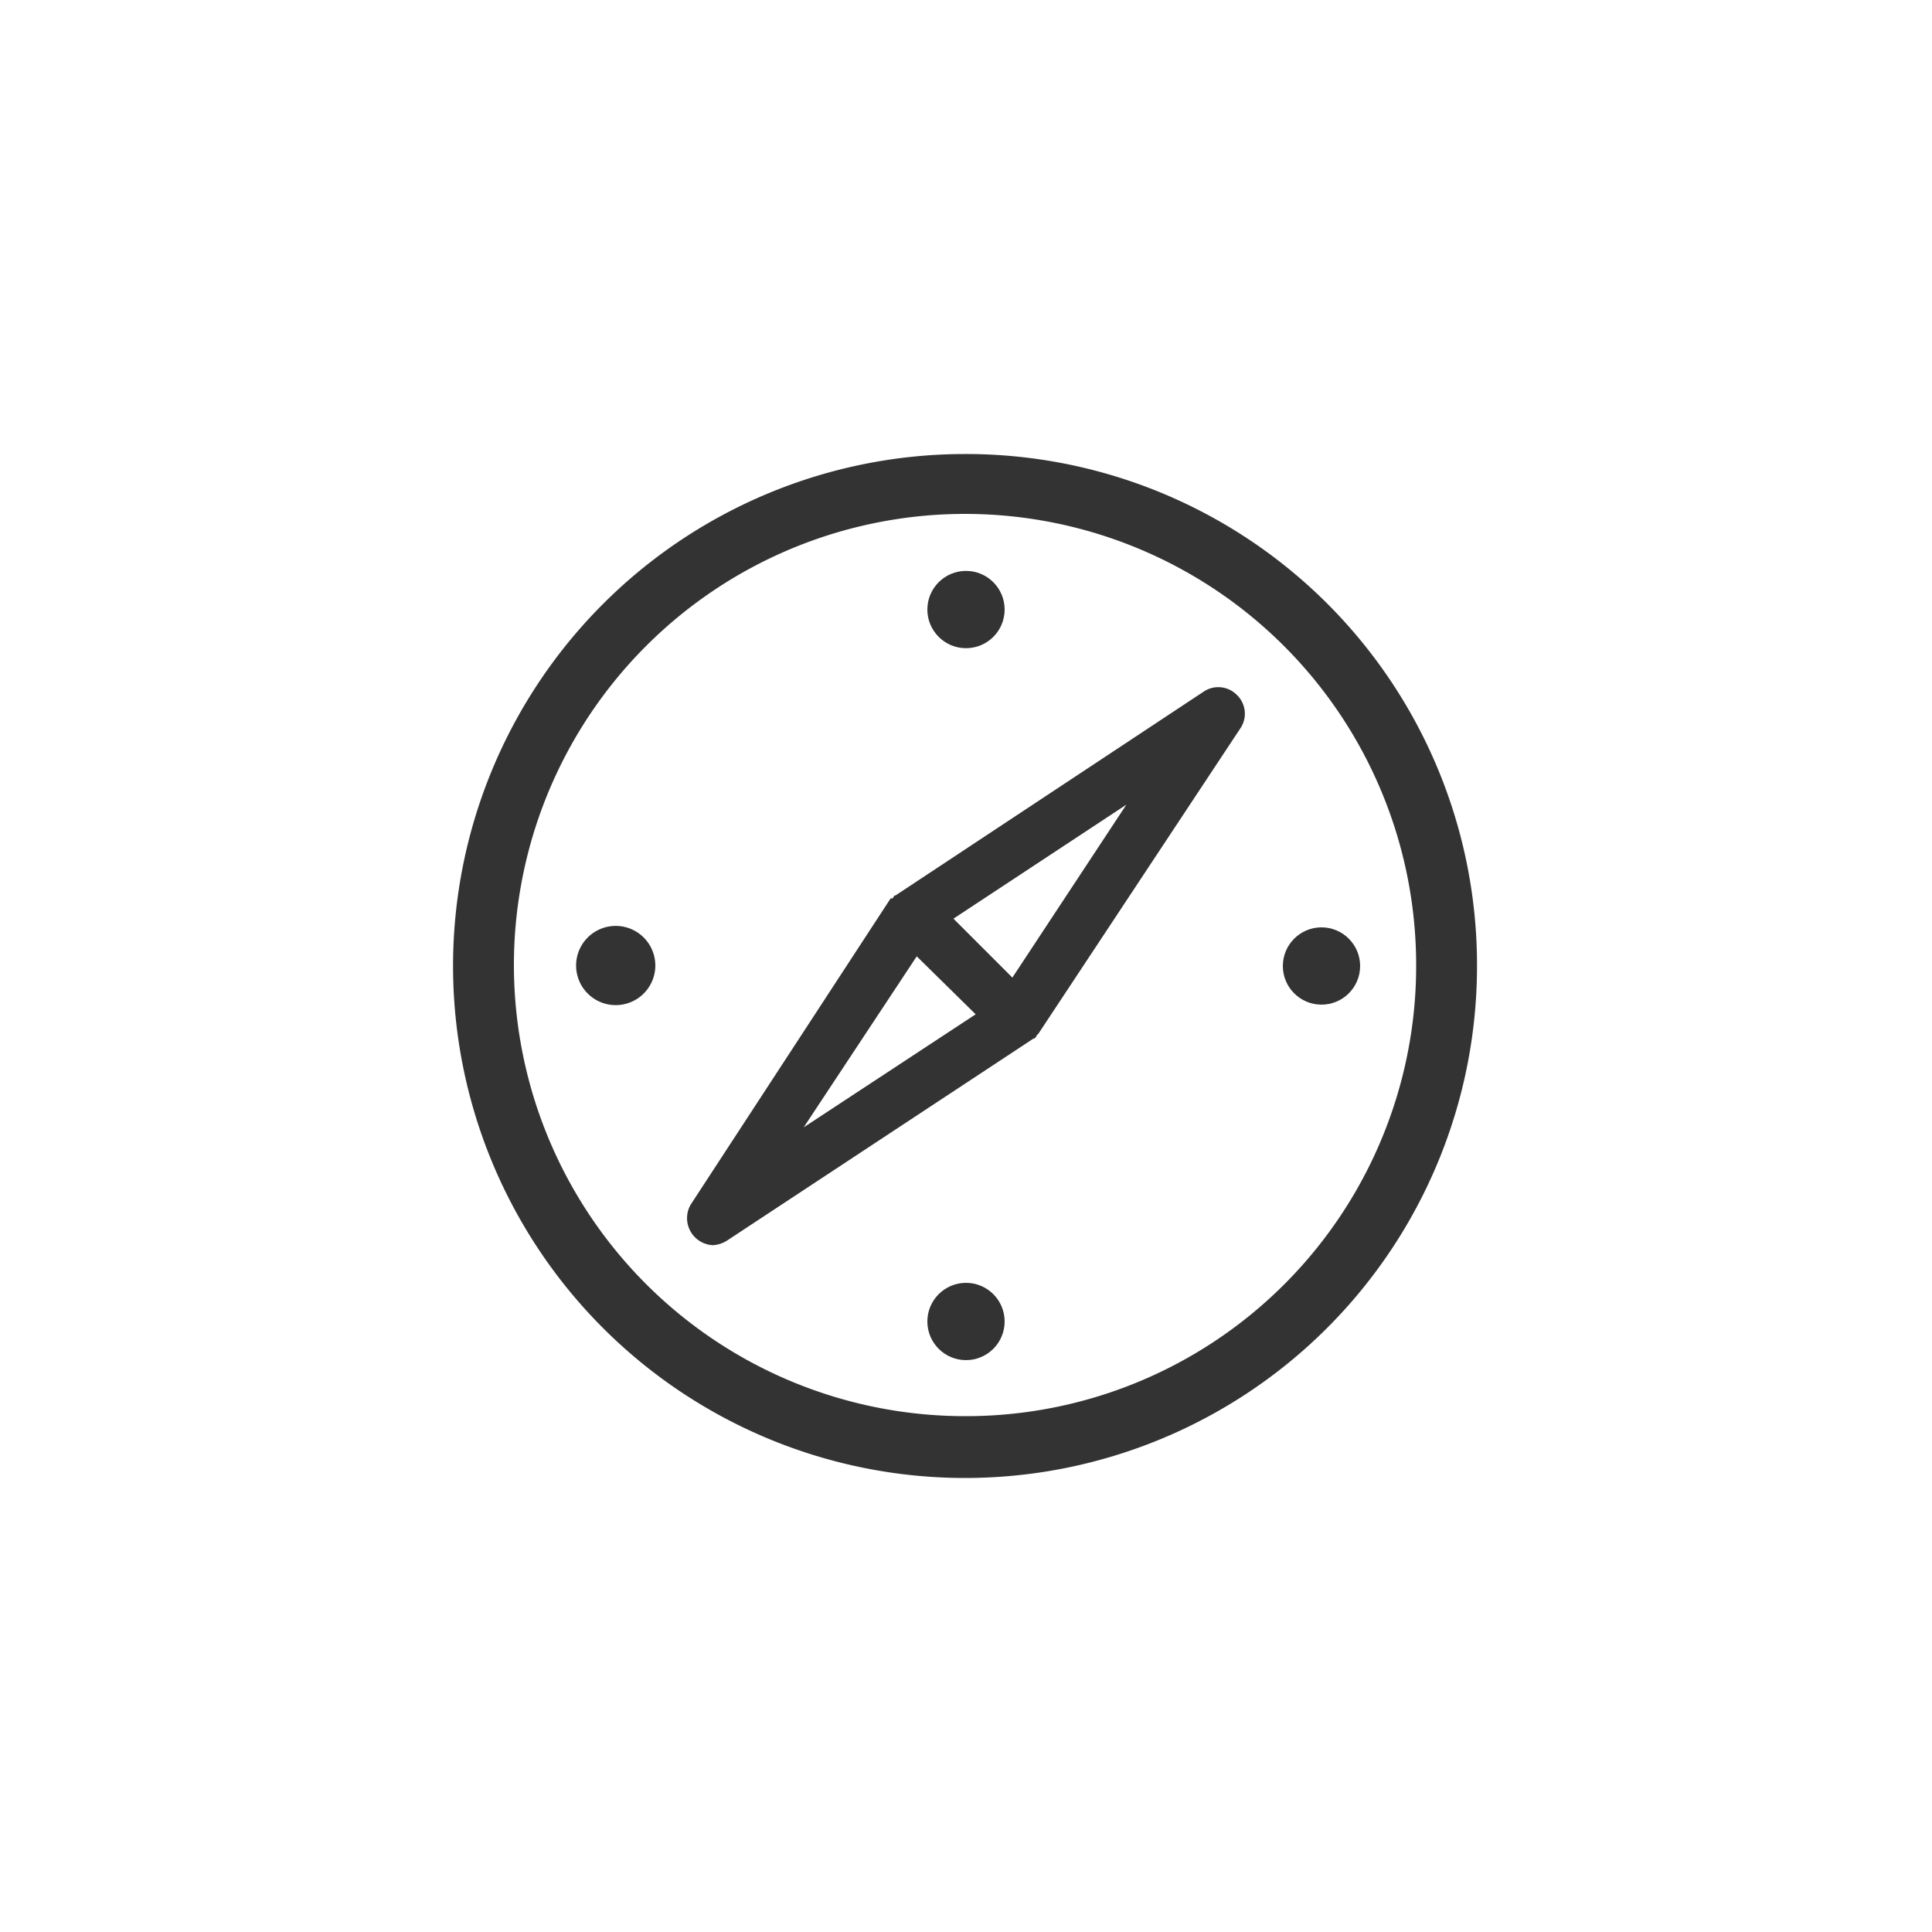
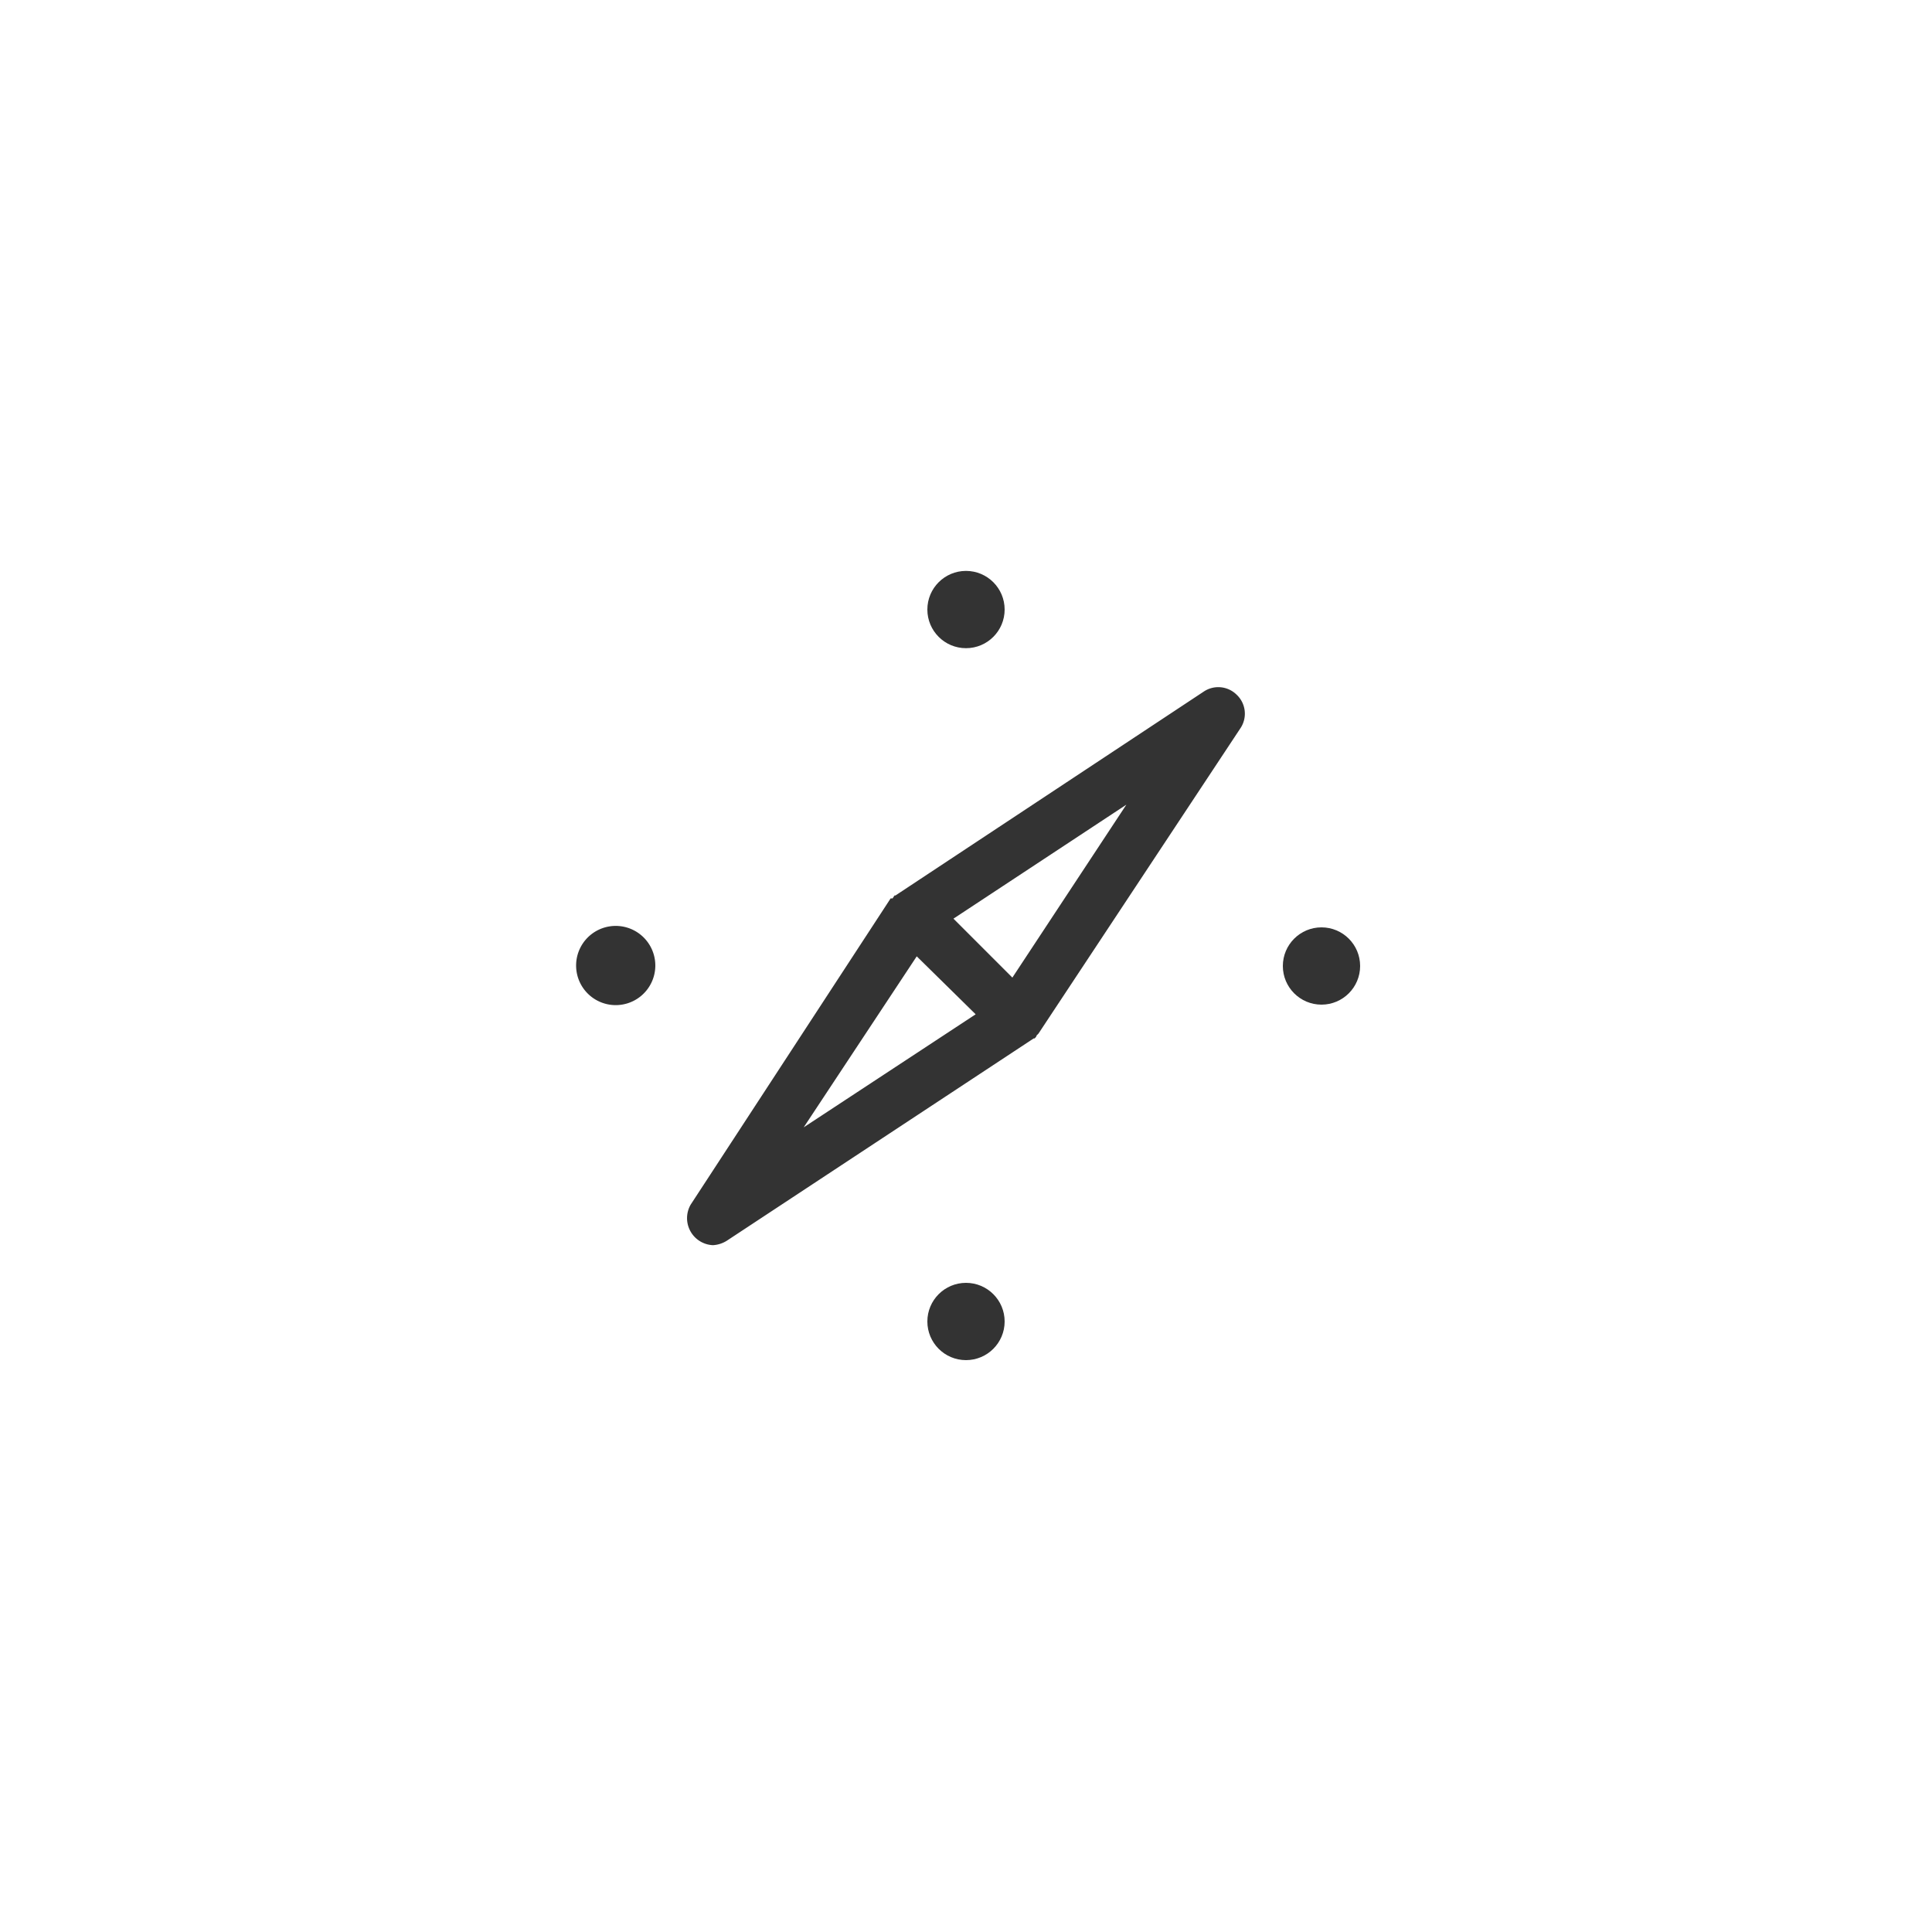
<svg xmlns="http://www.w3.org/2000/svg" id="Layer_1" data-name="Layer 1" viewBox="0 0 200 200">
  <defs>
    <style>.cls-1{fill:#333;}</style>
  </defs>
  <title>icons_survival</title>
  <path class="cls-1" d="M128,71.9a2.7,2.7,0,0,0-3.4-.3L93,92.5l-.3.2h-.1l-.2.3h-.2L71.5,124.7a2.8,2.8,0,0,0,2.3,4.2,3,3,0,0,0,1.5-.5l31.4-20.7.3-.2h.1c.1-.1.2-.2.2-.3l.2-.2,20.9-31.6A2.7,2.7,0,0,0,128,71.9ZM83.2,116.7,94.9,99l6.1,6Zm21.6-15.5-6.1-6.1,17.9-11.8Z" />
-   <path class="cls-1" d="M99.9,47a53,53,0,1,0,53,53A52.9,52.9,0,0,0,99.9,47Zm0,99.6A46.7,46.7,0,1,1,146.6,100,46.6,46.6,0,0,1,99.9,146.6Z" />
  <circle class="cls-1" cx="100" cy="63.1" r="4" />
  <circle class="cls-1" cx="100" cy="136.8" r="4" />
  <circle class="cls-1" cx="136.8" cy="100" r="4" />
  <path class="cls-1" d="M63.1,104a4.1,4.1,0,0,1,0-8.1,4.1,4.1,0,1,1,0,8.1Z" />
</svg>